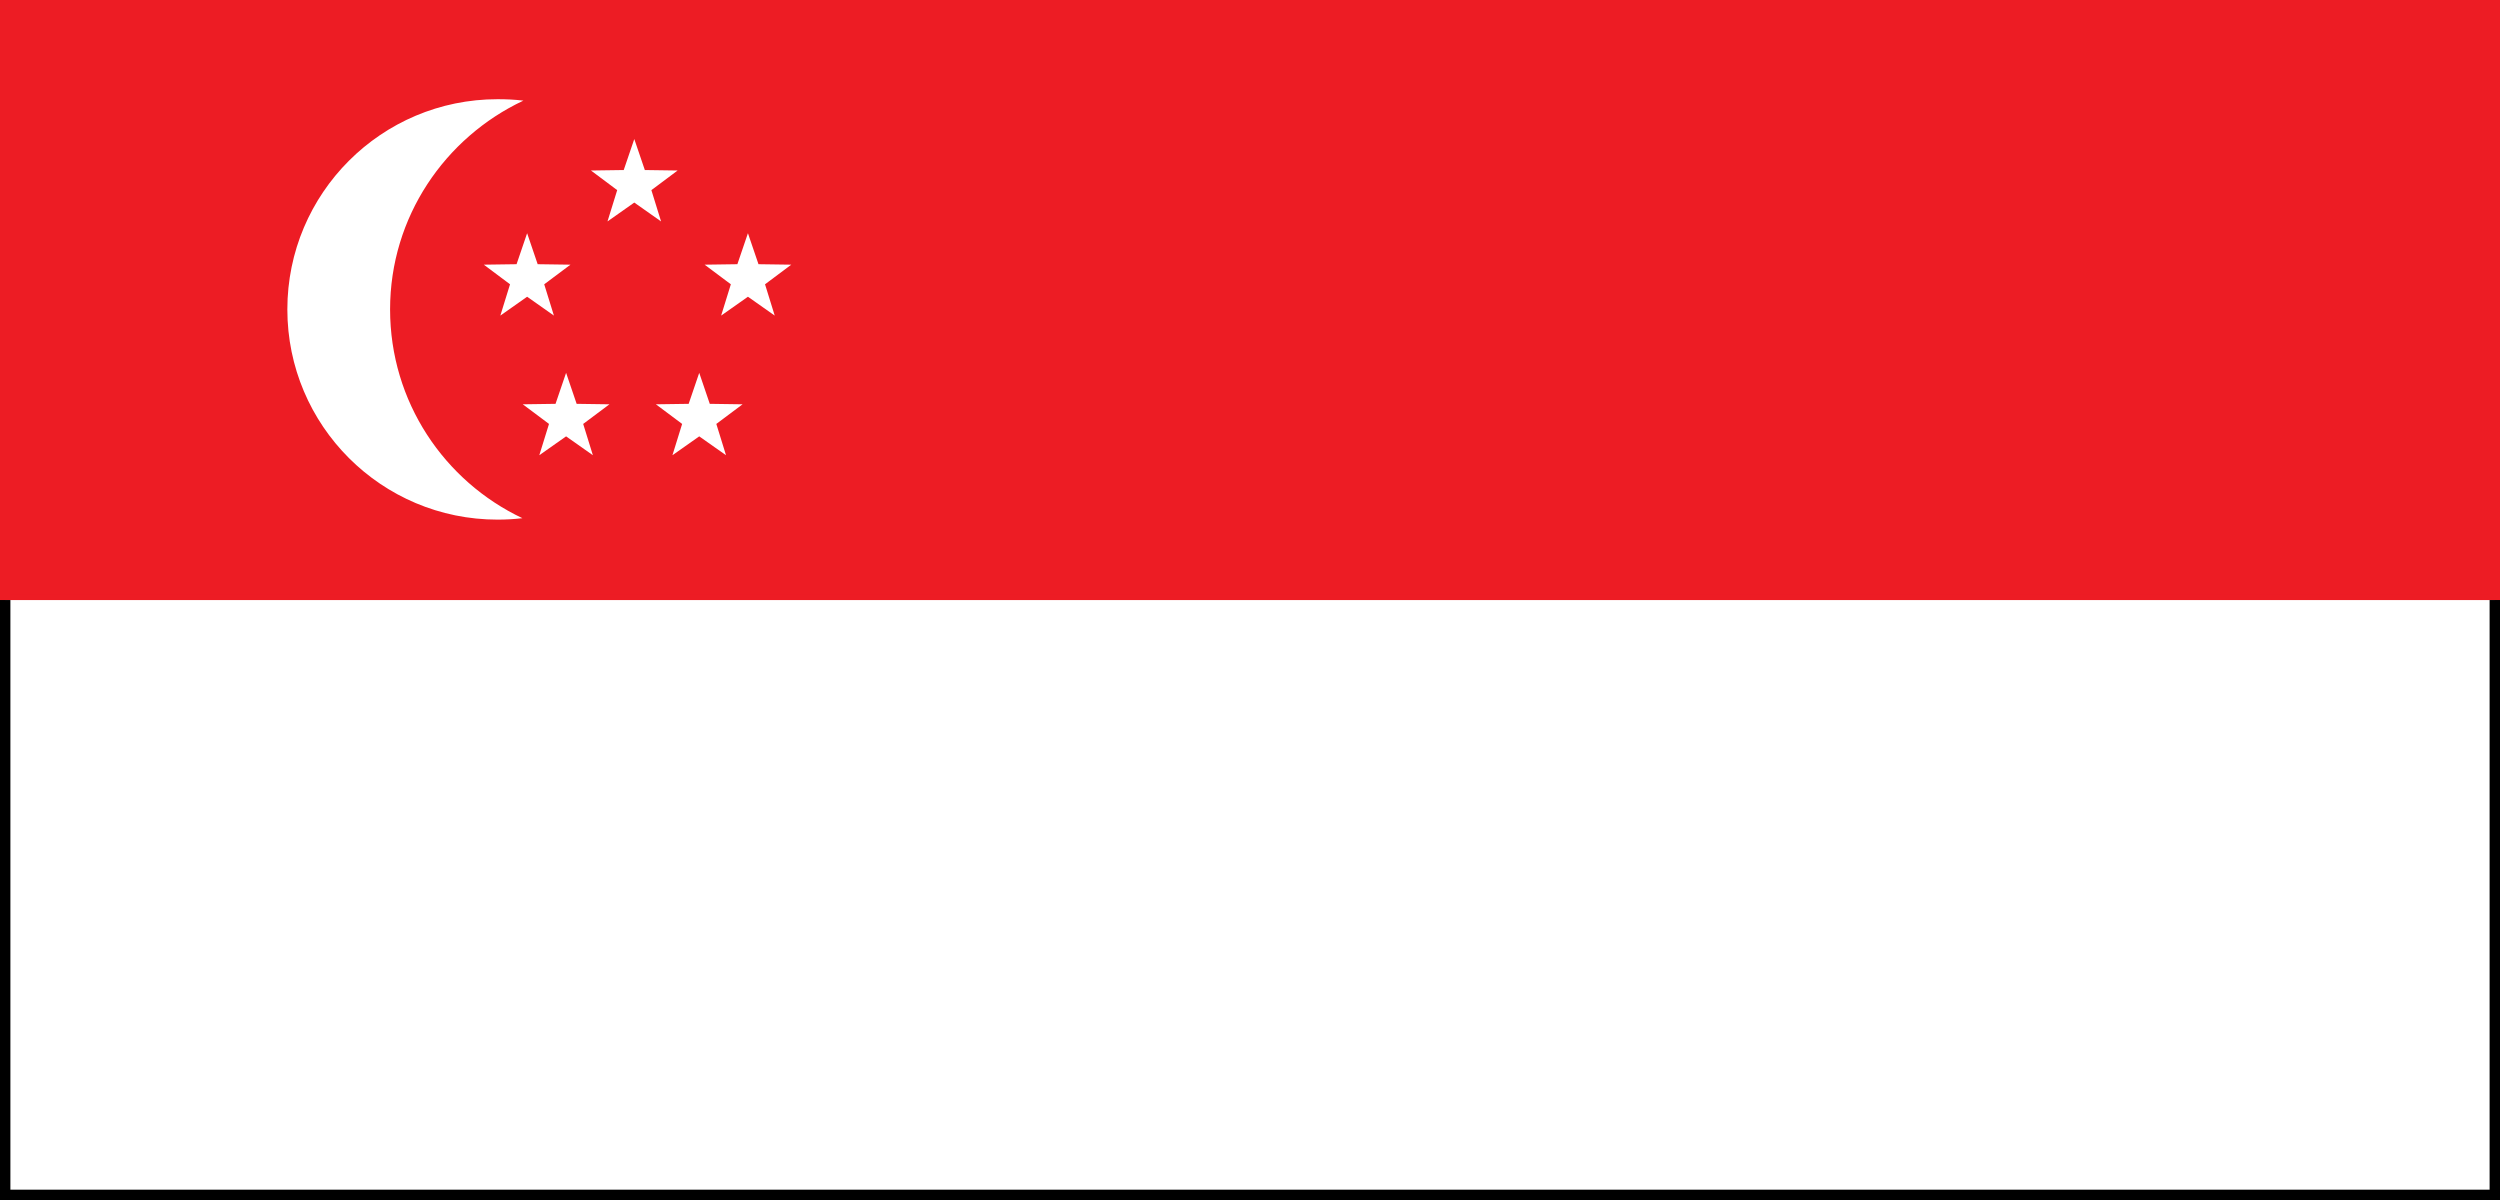
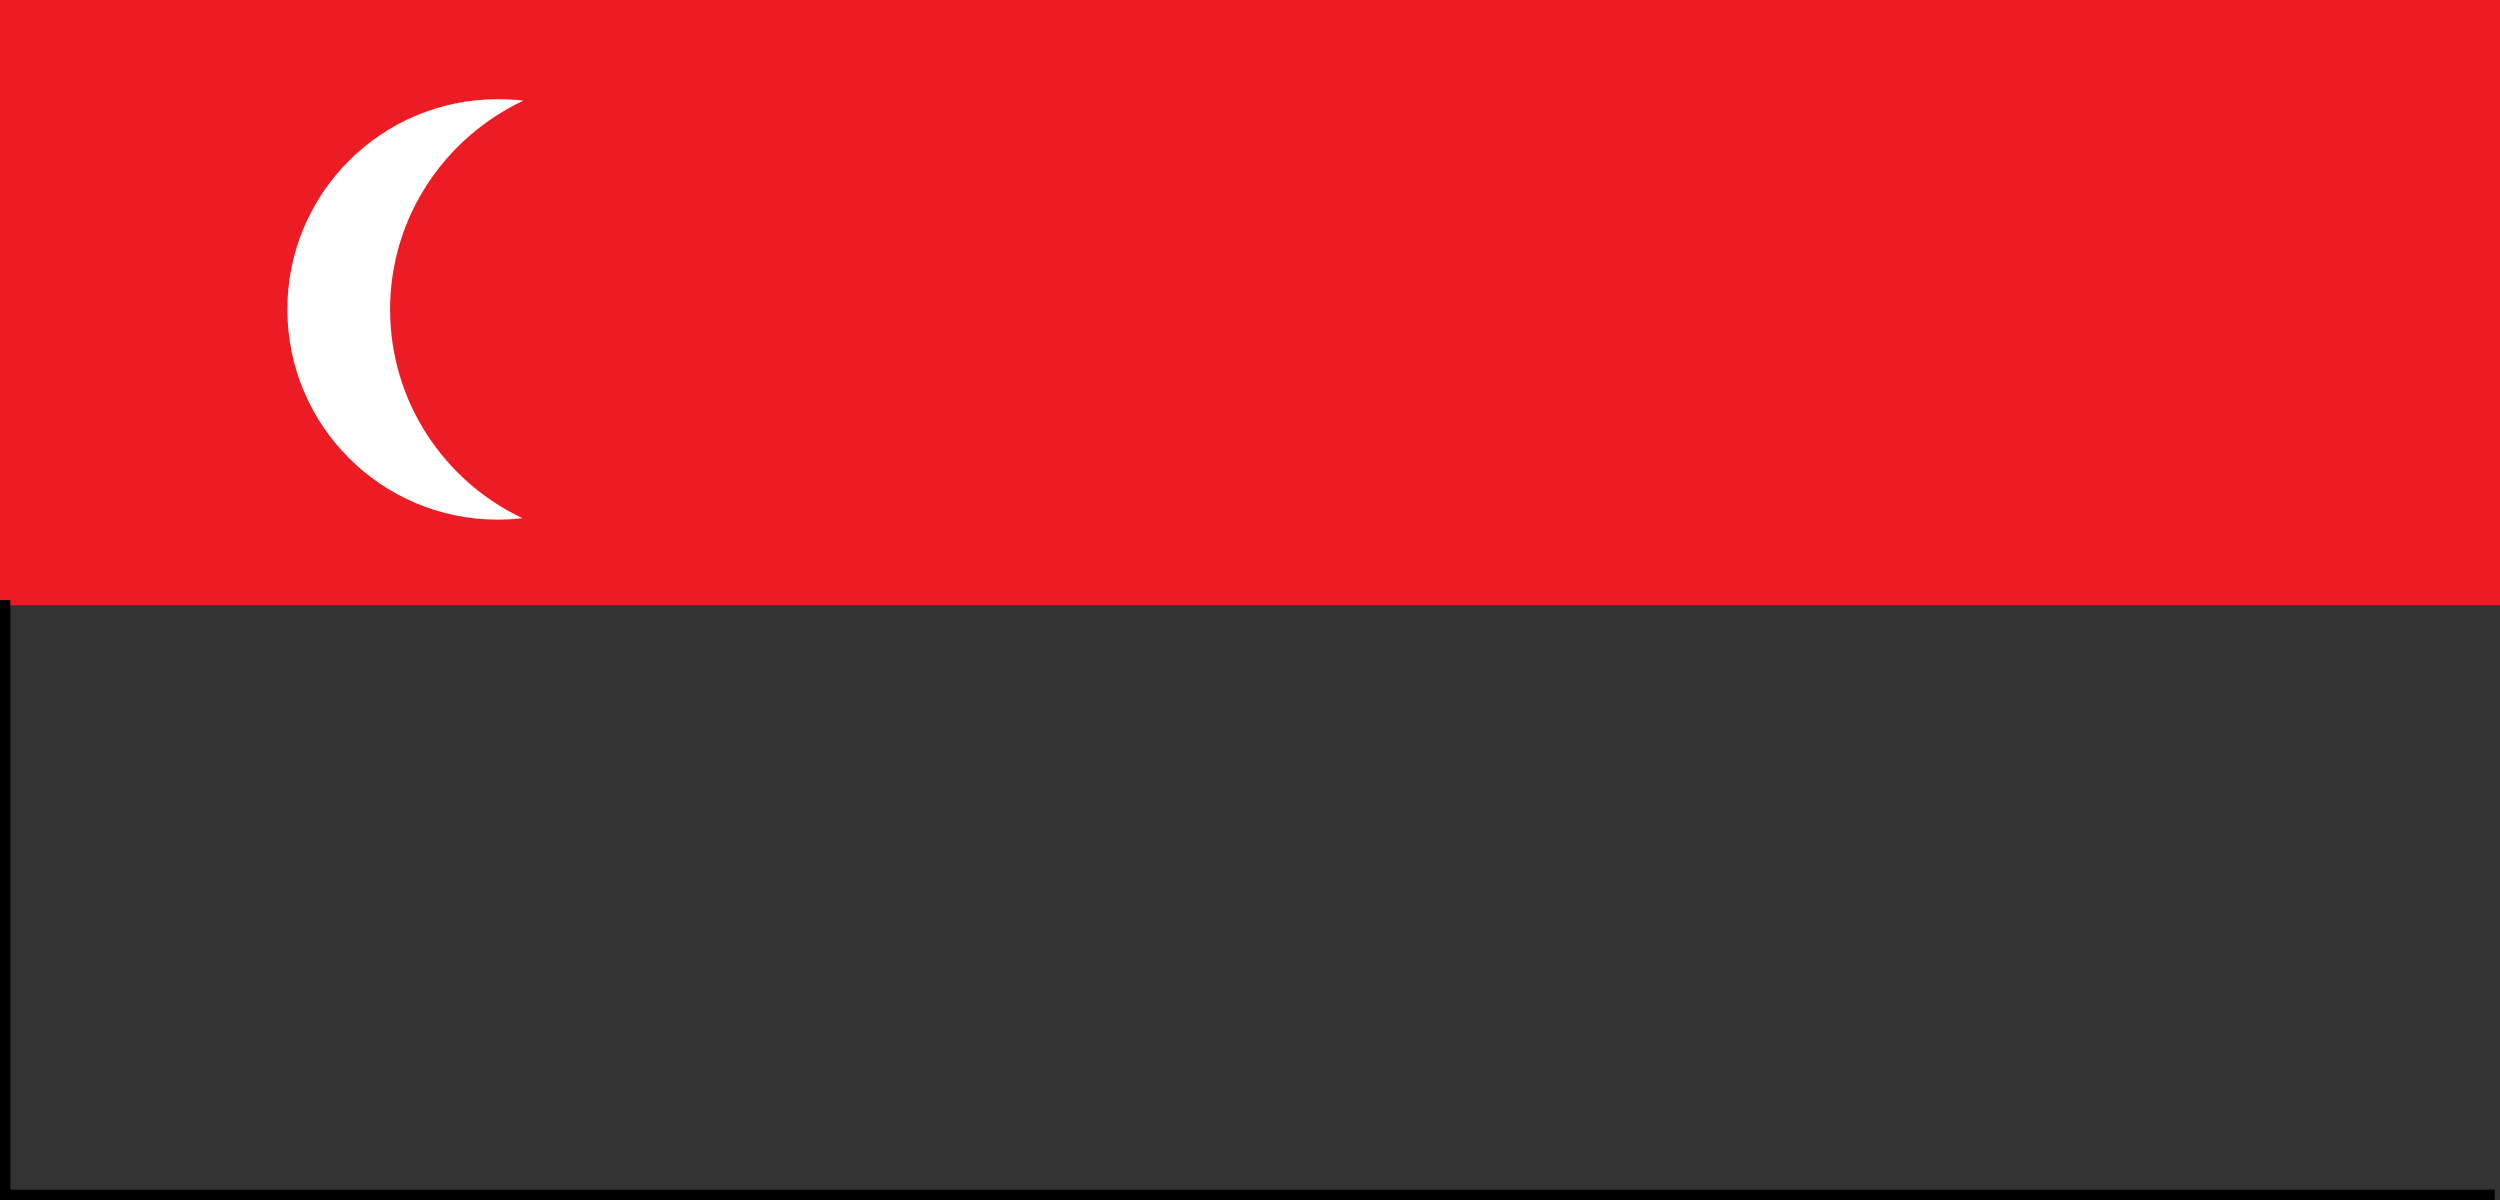
<svg xmlns="http://www.w3.org/2000/svg" width="192.476" height="92.394">
  <rect width="100%" height="100%" fill="#333333" stroke="none" />
  <path fill="#ed1c24" d="M192.076 46.197V.4H.4v45.797h191.676" />
  <path fill="none" stroke="#ed1c24" stroke-width=".8" d="M192.076 46.197V.4H.4v45.797zm0 0" />
  <path fill="#fff" d="M40.295 7.748c-6.04 2.843-10.262 8.96-10.262 16.074 0 7.101 4.168 13.226 10.187 16.074-.629.074-1.265.11-1.914.11-8.937 0-16.183-7.247-16.183-16.184 0-8.938 7.246-16.184 16.183-16.184.688 0 1.32.028 1.989.11" />
-   <path fill="#fff" d="m40.584 22.845 2.062 1.453-.746-2.41 2.02-1.511-2.524-.036-.812-2.386-.813 2.386-2.523.036 2.02 1.511-.747 2.41 2.063-1.453m17 0 2.062 1.453-.746-2.41 2.02-1.511-2.524-.036-.812-2.386-.813 2.386-2.523.036 2.02 1.511-.747 2.41 2.063-1.453m-3.75 10.75 2.062 1.453-.746-2.41 2.02-1.511-2.524-.036-.812-2.386-.813 2.386-2.523.036 2.02 1.511-.747 2.41 2.063-1.453m-10.25 0 2.062 1.453-.746-2.41 2.02-1.511-2.524-.036-.812-2.386-.813 2.386-2.523.036 2.02 1.511-.747 2.41 2.063-1.453m5.25-18 2.062 1.453-.746-2.41 2.02-1.511-2.524-.036-.812-2.386-.813 2.386-2.523.036 2.02 1.511-.747 2.41 2.063-1.453M.4 91.994h191.676V46.197H.4Zm0 0" />
-   <path fill="none" stroke="#000" stroke-width=".8" d="M.4 46.197v45.797h191.676V46.197" />
+   <path fill="none" stroke="#000" stroke-width=".8" d="M.4 46.197v45.797h191.676" />
</svg>